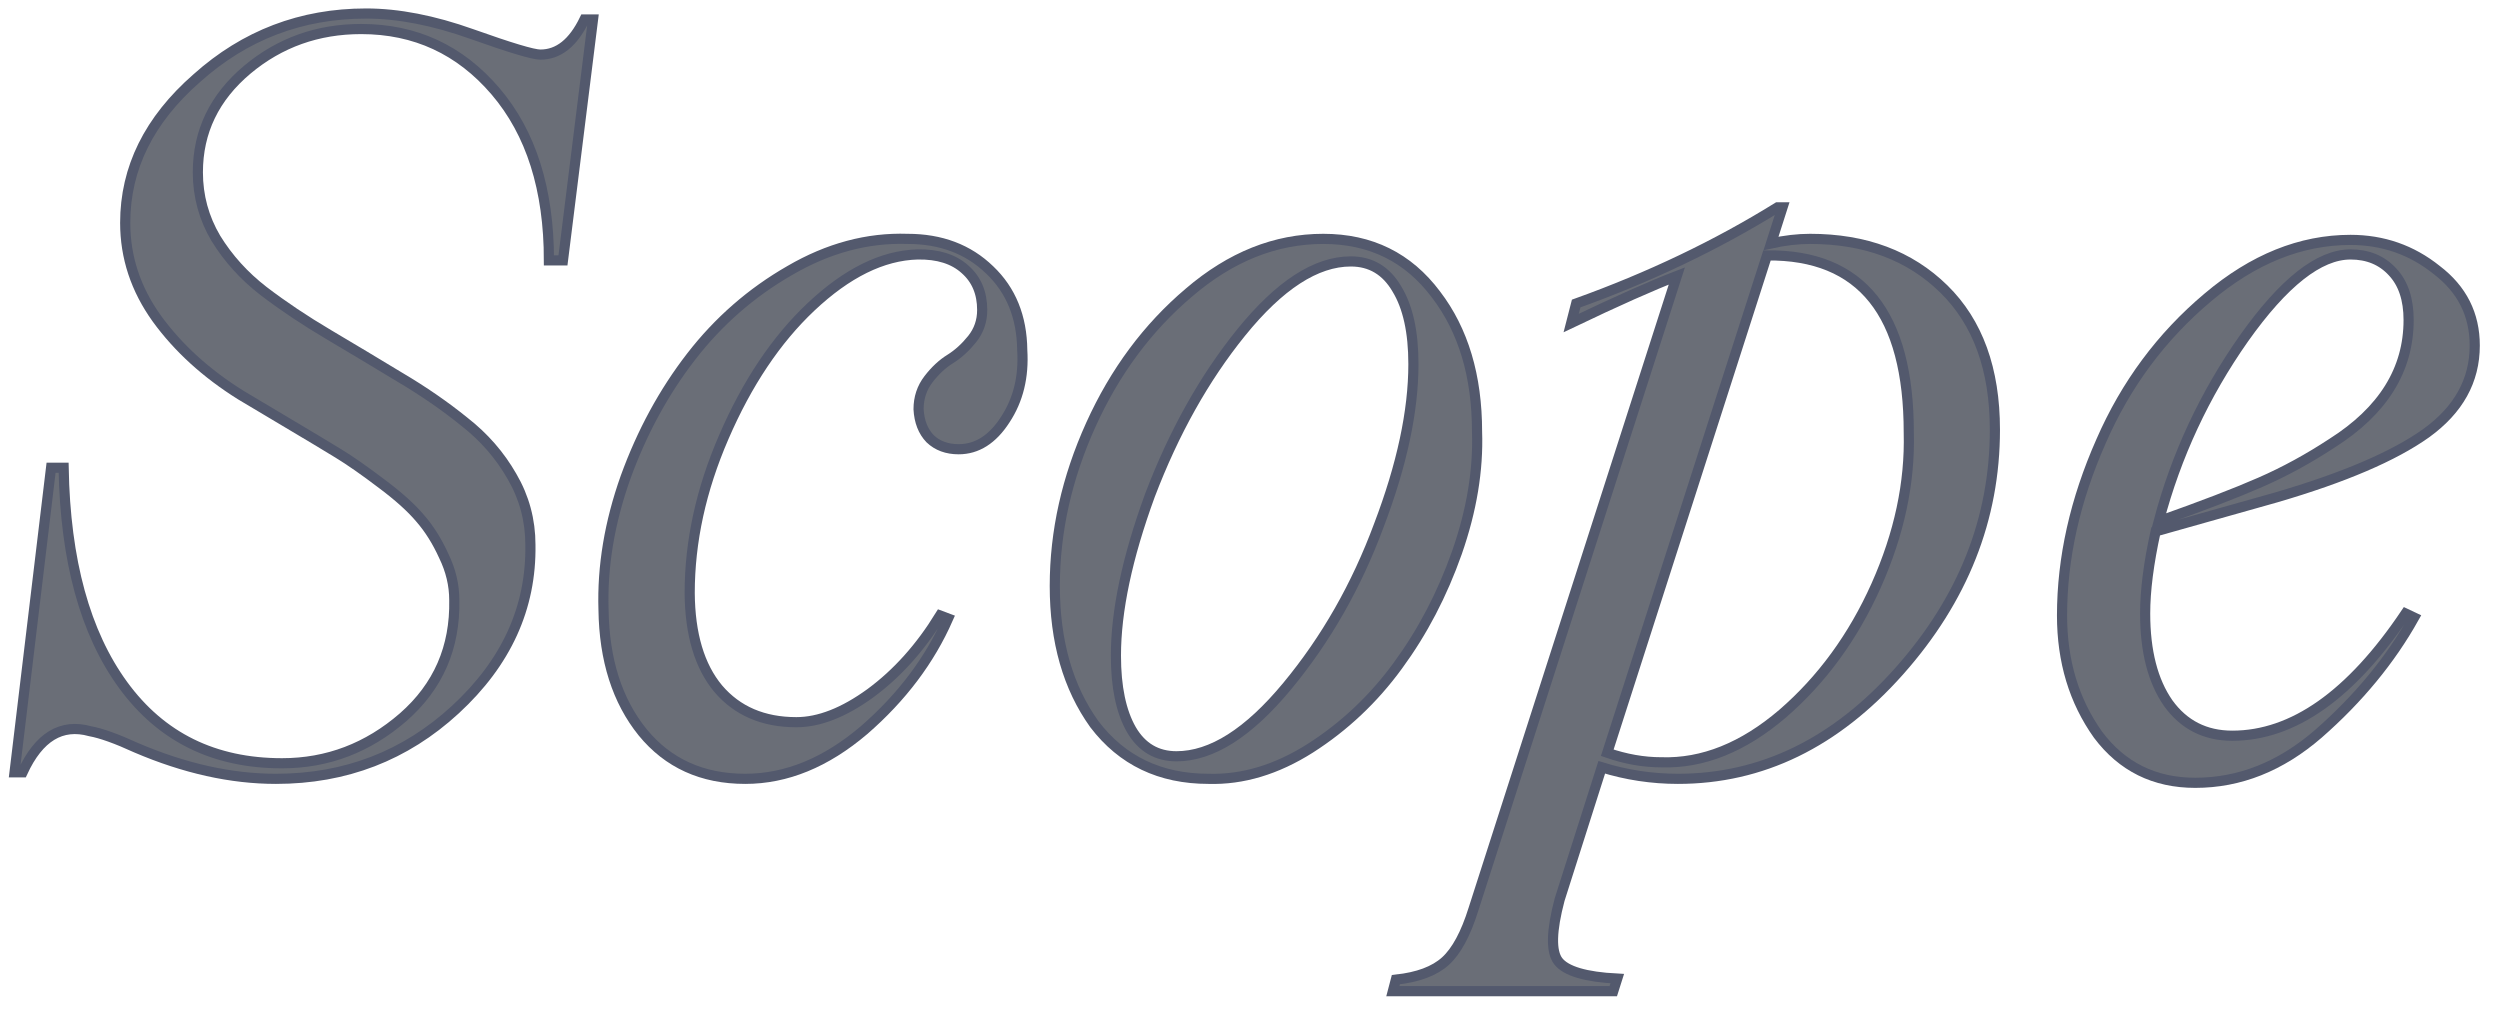
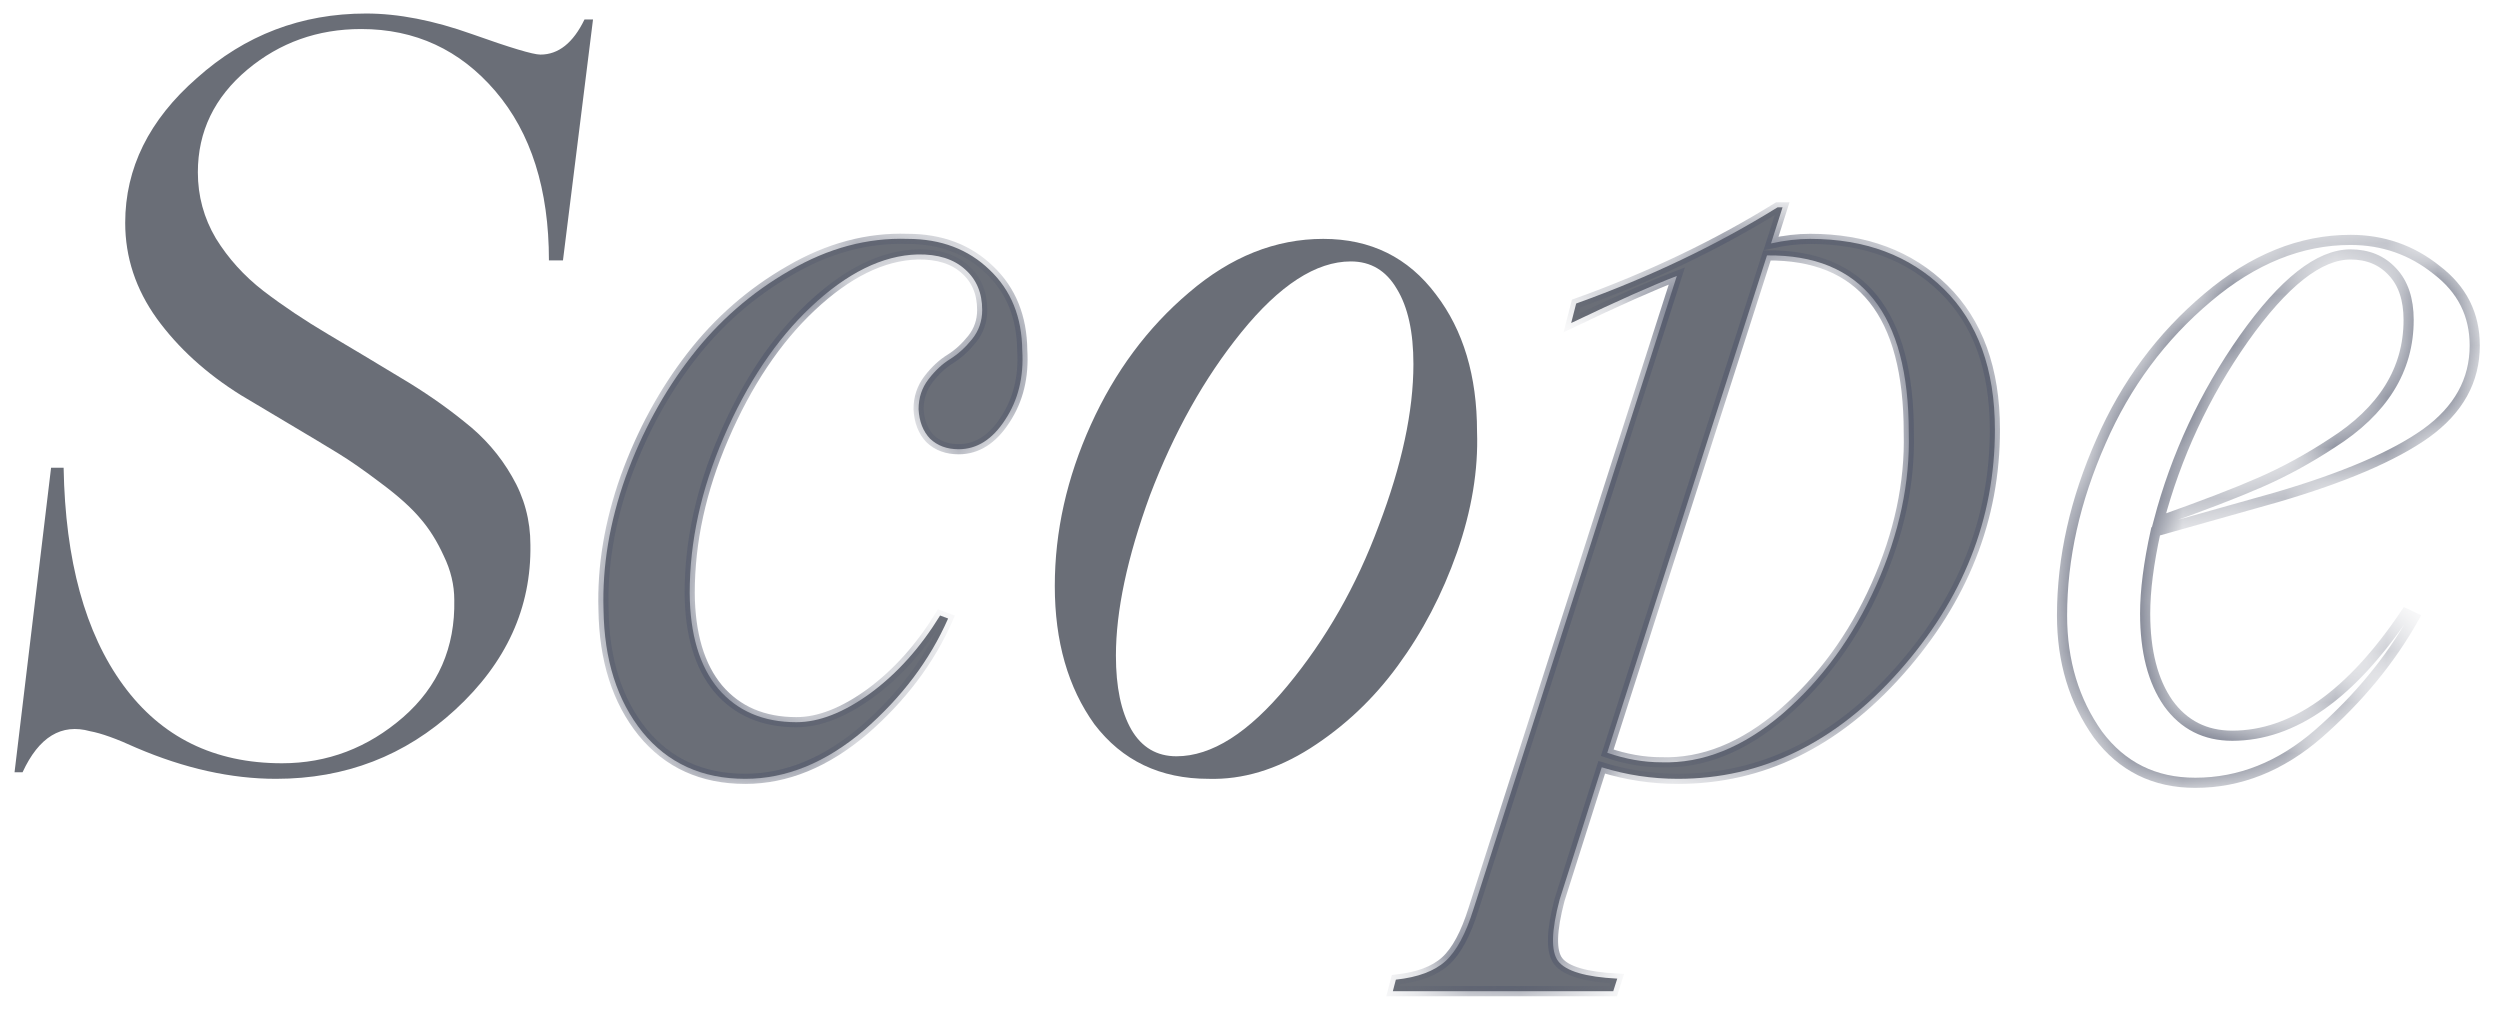
<svg xmlns="http://www.w3.org/2000/svg" width="49" height="20" viewBox="0 0 49 20" fill="none">
  <mask id="path-1-outside-1_254_4769" maskUnits="userSpaceOnUse" x="-0.715" y="-0.735" width="50" height="21" fill="black">
-     <rect fill="white" x="-0.715" y="-0.735" width="50" height="21" />
    <path d="M0.285 15.137L1.001 9.168H1.247C1.279 10.988 1.669 12.408 2.415 13.429C3.161 14.45 4.198 14.96 5.527 14.96C6.417 14.96 7.209 14.659 7.902 14.057C8.59 13.455 8.923 12.689 8.904 11.76C8.904 11.466 8.835 11.178 8.698 10.896C8.567 10.608 8.413 10.363 8.236 10.16C8.06 9.95 7.804 9.721 7.471 9.473C7.143 9.224 6.862 9.028 6.626 8.884C6.391 8.74 6.063 8.543 5.645 8.295C5.226 8.046 4.918 7.863 4.722 7.745C4.041 7.32 3.491 6.819 3.073 6.243C2.66 5.667 2.454 5.042 2.454 4.368C2.454 3.295 2.922 2.349 3.858 1.531C4.8 0.687 5.906 0.265 7.176 0.265C7.804 0.265 8.495 0.399 9.247 0.667C10 0.935 10.448 1.07 10.592 1.07C10.946 1.07 11.234 0.841 11.456 0.382H11.623L11.034 5.104H10.759C10.759 3.71 10.409 2.604 9.709 1.786C9.015 0.975 8.138 0.569 7.078 0.569C6.227 0.569 5.484 0.834 4.849 1.364C4.202 1.907 3.878 2.578 3.878 3.377C3.878 3.841 3.995 4.273 4.231 4.672C4.473 5.065 4.784 5.409 5.164 5.703C5.55 5.998 5.975 6.282 6.44 6.557C6.904 6.832 7.369 7.11 7.834 7.392C8.298 7.666 8.721 7.958 9.1 8.265C9.486 8.566 9.797 8.923 10.033 9.335C10.275 9.748 10.396 10.196 10.396 10.68C10.415 11.911 9.925 12.987 8.923 13.91C7.942 14.813 6.77 15.265 5.409 15.265C4.532 15.265 3.619 15.062 2.67 14.656C2.284 14.479 1.983 14.371 1.767 14.332C1.204 14.175 0.762 14.443 0.442 15.137H0.285Z" />
    <path d="M14.607 15.265C13.763 15.265 13.092 14.96 12.595 14.352C12.098 13.736 11.842 12.935 11.829 11.947C11.803 11.102 11.947 10.239 12.261 9.355C12.582 8.471 13.01 7.683 13.547 6.989C14.084 6.295 14.728 5.733 15.481 5.301C16.234 4.862 17.003 4.656 17.788 4.682C18.442 4.682 18.979 4.885 19.398 5.291C19.817 5.69 20.029 6.214 20.036 6.862C20.069 7.385 19.957 7.84 19.702 8.226C19.453 8.612 19.149 8.805 18.789 8.805C18.56 8.805 18.374 8.736 18.23 8.599C18.092 8.455 18.017 8.262 18.004 8.02C18.004 7.797 18.069 7.601 18.2 7.431C18.331 7.261 18.472 7.13 18.622 7.038C18.779 6.94 18.923 6.809 19.054 6.646C19.185 6.482 19.251 6.292 19.251 6.076C19.251 5.742 19.139 5.477 18.917 5.281C18.694 5.078 18.384 4.98 17.984 4.987C17.297 5.006 16.6 5.35 15.893 6.017C15.213 6.659 14.643 7.509 14.185 8.57C13.74 9.597 13.518 10.615 13.518 11.623C13.524 12.434 13.711 13.059 14.077 13.498C14.45 13.936 14.961 14.155 15.609 14.155C16.054 14.155 16.538 13.966 17.061 13.586C17.585 13.2 18.04 12.693 18.426 12.064L18.583 12.123C18.223 12.941 17.673 13.671 16.934 14.312C16.188 14.947 15.412 15.265 14.607 15.265Z" />
-     <path d="M23.688 15.265C22.739 15.265 21.993 14.908 21.45 14.195C20.933 13.475 20.674 12.572 20.674 11.485C20.674 10.418 20.91 9.365 21.381 8.324C21.852 7.284 22.493 6.42 23.305 5.733C24.123 5.032 25 4.682 25.936 4.682C26.865 4.682 27.601 5.045 28.145 5.772C28.681 6.472 28.95 7.369 28.95 8.462C28.976 9.214 28.845 10.003 28.557 10.828C28.269 11.646 27.883 12.385 27.398 13.046C26.921 13.7 26.348 14.24 25.681 14.666C25.02 15.085 24.355 15.284 23.688 15.265ZM23.059 14.823C23.747 14.823 24.47 14.365 25.229 13.448C25.988 12.532 26.587 11.482 27.026 10.297C27.477 9.113 27.703 8.059 27.703 7.136C27.703 6.508 27.595 6.017 27.379 5.664C27.169 5.304 26.868 5.124 26.476 5.124C25.795 5.124 25.078 5.589 24.326 6.518C23.606 7.408 23.01 8.471 22.539 9.708C22.094 10.926 21.872 11.973 21.872 12.85C21.872 13.465 21.973 13.949 22.176 14.303C22.379 14.649 22.673 14.823 23.059 14.823Z" />
    <path d="M35.478 4.682C36.557 4.682 37.431 5.009 38.099 5.664C38.766 6.318 39.1 7.238 39.1 8.422C39.1 10.17 38.475 11.747 37.225 13.154C35.975 14.561 34.529 15.265 32.886 15.265C32.376 15.265 31.878 15.189 31.394 15.039L30.569 17.631C30.406 18.246 30.396 18.648 30.54 18.838C30.69 19.034 31.076 19.149 31.698 19.181L31.62 19.427H27.3L27.359 19.201C27.791 19.155 28.115 19.034 28.331 18.838C28.547 18.642 28.73 18.301 28.881 17.817L32.866 5.409C32.389 5.592 31.698 5.899 30.795 6.331L30.893 5.949C32.333 5.432 33.648 4.803 34.84 4.064H34.938L34.712 4.771C34.98 4.712 35.236 4.682 35.478 4.682ZM32.562 14.941C33.374 14.967 34.166 14.649 34.938 13.989C35.71 13.321 36.322 12.483 36.773 11.475C37.225 10.461 37.438 9.463 37.412 8.481C37.412 6.145 36.486 4.987 34.633 5.006L31.502 14.754C31.862 14.879 32.215 14.941 32.562 14.941Z" />
    <path d="M44.617 9.748L42.251 10.415C42.114 11.037 42.045 11.573 42.045 12.025C42.045 12.765 42.196 13.35 42.497 13.782C42.804 14.208 43.223 14.42 43.753 14.42C44.944 14.42 46.077 13.622 47.15 12.025L47.317 12.104C46.852 12.935 46.227 13.694 45.442 14.381C44.702 15.023 43.897 15.343 43.027 15.343C42.228 15.343 41.593 15.029 41.122 14.401C40.651 13.74 40.416 12.961 40.416 12.064C40.416 10.939 40.671 9.8 41.181 8.648C41.666 7.536 42.362 6.596 43.272 5.831C44.162 5.078 45.095 4.702 46.07 4.702C46.705 4.702 47.268 4.898 47.758 5.291C48.256 5.67 48.505 6.165 48.505 6.773C48.505 7.46 48.187 8.033 47.552 8.491C46.917 8.943 45.939 9.361 44.617 9.748ZM46.07 4.987C45.455 4.987 44.758 5.536 43.979 6.636C43.207 7.735 42.651 8.93 42.31 10.219C43.161 9.918 43.825 9.663 44.303 9.453C44.781 9.244 45.249 8.988 45.707 8.687C46.708 8.053 47.209 7.248 47.209 6.272C47.209 5.867 47.104 5.553 46.895 5.33C46.685 5.101 46.41 4.987 46.07 4.987Z" />
  </mask>
  <path d="M0.285 15.137L1.001 9.168H1.247C1.279 10.988 1.669 12.408 2.415 13.429C3.161 14.45 4.198 14.96 5.527 14.96C6.417 14.96 7.209 14.659 7.902 14.057C8.59 13.455 8.923 12.689 8.904 11.76C8.904 11.466 8.835 11.178 8.698 10.896C8.567 10.608 8.413 10.363 8.236 10.16C8.06 9.95 7.804 9.721 7.471 9.473C7.143 9.224 6.862 9.028 6.626 8.884C6.391 8.74 6.063 8.543 5.645 8.295C5.226 8.046 4.918 7.863 4.722 7.745C4.041 7.32 3.491 6.819 3.073 6.243C2.66 5.667 2.454 5.042 2.454 4.368C2.454 3.295 2.922 2.349 3.858 1.531C4.8 0.687 5.906 0.265 7.176 0.265C7.804 0.265 8.495 0.399 9.247 0.667C10 0.935 10.448 1.07 10.592 1.07C10.946 1.07 11.234 0.841 11.456 0.382H11.623L11.034 5.104H10.759C10.759 3.71 10.409 2.604 9.709 1.786C9.015 0.975 8.138 0.569 7.078 0.569C6.227 0.569 5.484 0.834 4.849 1.364C4.202 1.907 3.878 2.578 3.878 3.377C3.878 3.841 3.995 4.273 4.231 4.672C4.473 5.065 4.784 5.409 5.164 5.703C5.55 5.998 5.975 6.282 6.44 6.557C6.904 6.832 7.369 7.11 7.834 7.392C8.298 7.666 8.721 7.958 9.1 8.265C9.486 8.566 9.797 8.923 10.033 9.335C10.275 9.748 10.396 10.196 10.396 10.68C10.415 11.911 9.925 12.987 8.923 13.91C7.942 14.813 6.77 15.265 5.409 15.265C4.532 15.265 3.619 15.062 2.67 14.656C2.284 14.479 1.983 14.371 1.767 14.332C1.204 14.175 0.762 14.443 0.442 15.137H0.285Z" fill="#6A6E77" />
  <path d="M14.607 15.265C13.763 15.265 13.092 14.96 12.595 14.352C12.098 13.736 11.842 12.935 11.829 11.947C11.803 11.102 11.947 10.239 12.261 9.355C12.582 8.471 13.01 7.683 13.547 6.989C14.084 6.295 14.728 5.733 15.481 5.301C16.234 4.862 17.003 4.656 17.788 4.682C18.442 4.682 18.979 4.885 19.398 5.291C19.817 5.69 20.029 6.214 20.036 6.862C20.069 7.385 19.957 7.84 19.702 8.226C19.453 8.612 19.149 8.805 18.789 8.805C18.56 8.805 18.374 8.736 18.23 8.599C18.092 8.455 18.017 8.262 18.004 8.02C18.004 7.797 18.069 7.601 18.2 7.431C18.331 7.261 18.472 7.13 18.622 7.038C18.779 6.94 18.923 6.809 19.054 6.646C19.185 6.482 19.251 6.292 19.251 6.076C19.251 5.742 19.139 5.477 18.917 5.281C18.694 5.078 18.384 4.98 17.984 4.987C17.297 5.006 16.6 5.35 15.893 6.017C15.213 6.659 14.643 7.509 14.185 8.57C13.74 9.597 13.518 10.615 13.518 11.623C13.524 12.434 13.711 13.059 14.077 13.498C14.45 13.936 14.961 14.155 15.609 14.155C16.054 14.155 16.538 13.966 17.061 13.586C17.585 13.2 18.04 12.693 18.426 12.064L18.583 12.123C18.223 12.941 17.673 13.671 16.934 14.312C16.188 14.947 15.412 15.265 14.607 15.265Z" fill="#6A6E77" />
  <path d="M23.688 15.265C22.739 15.265 21.993 14.908 21.45 14.195C20.933 13.475 20.674 12.572 20.674 11.485C20.674 10.418 20.91 9.365 21.381 8.324C21.852 7.284 22.493 6.42 23.305 5.733C24.123 5.032 25 4.682 25.936 4.682C26.865 4.682 27.601 5.045 28.145 5.772C28.681 6.472 28.95 7.369 28.95 8.462C28.976 9.214 28.845 10.003 28.557 10.828C28.269 11.646 27.883 12.385 27.398 13.046C26.921 13.7 26.348 14.24 25.681 14.666C25.02 15.085 24.355 15.284 23.688 15.265ZM23.059 14.823C23.747 14.823 24.47 14.365 25.229 13.448C25.988 12.532 26.587 11.482 27.026 10.297C27.477 9.113 27.703 8.059 27.703 7.136C27.703 6.508 27.595 6.017 27.379 5.664C27.169 5.304 26.868 5.124 26.476 5.124C25.795 5.124 25.078 5.589 24.326 6.518C23.606 7.408 23.01 8.471 22.539 9.708C22.094 10.926 21.872 11.973 21.872 12.85C21.872 13.465 21.973 13.949 22.176 14.303C22.379 14.649 22.673 14.823 23.059 14.823Z" fill="#6A6E77" />
  <path d="M35.478 4.682C36.557 4.682 37.431 5.009 38.099 5.664C38.766 6.318 39.1 7.238 39.1 8.422C39.1 10.17 38.475 11.747 37.225 13.154C35.975 14.561 34.529 15.265 32.886 15.265C32.376 15.265 31.878 15.189 31.394 15.039L30.569 17.631C30.406 18.246 30.396 18.648 30.54 18.838C30.69 19.034 31.076 19.149 31.698 19.181L31.62 19.427H27.3L27.359 19.201C27.791 19.155 28.115 19.034 28.331 18.838C28.547 18.642 28.73 18.301 28.881 17.817L32.866 5.409C32.389 5.592 31.698 5.899 30.795 6.331L30.893 5.949C32.333 5.432 33.648 4.803 34.84 4.064H34.938L34.712 4.771C34.98 4.712 35.236 4.682 35.478 4.682ZM32.562 14.941C33.374 14.967 34.166 14.649 34.938 13.989C35.71 13.321 36.322 12.483 36.773 11.475C37.225 10.461 37.438 9.463 37.412 8.481C37.412 6.145 36.486 4.987 34.633 5.006L31.502 14.754C31.862 14.879 32.215 14.941 32.562 14.941Z" fill="#6A6E77" />
-   <path d="M44.617 9.748L42.251 10.415C42.114 11.037 42.045 11.573 42.045 12.025C42.045 12.765 42.196 13.35 42.497 13.782C42.804 14.208 43.223 14.42 43.753 14.42C44.944 14.42 46.077 13.622 47.15 12.025L47.317 12.104C46.852 12.935 46.227 13.694 45.442 14.381C44.702 15.023 43.897 15.343 43.027 15.343C42.228 15.343 41.593 15.029 41.122 14.401C40.651 13.74 40.416 12.961 40.416 12.064C40.416 10.939 40.671 9.8 41.181 8.648C41.666 7.536 42.362 6.596 43.272 5.831C44.162 5.078 45.095 4.702 46.07 4.702C46.705 4.702 47.268 4.898 47.758 5.291C48.256 5.67 48.505 6.165 48.505 6.773C48.505 7.46 48.187 8.033 47.552 8.491C46.917 8.943 45.939 9.361 44.617 9.748ZM46.07 4.987C45.455 4.987 44.758 5.536 43.979 6.636C43.207 7.735 42.651 8.93 42.31 10.219C43.161 9.918 43.825 9.663 44.303 9.453C44.781 9.244 45.249 8.988 45.707 8.687C46.708 8.053 47.209 7.248 47.209 6.272C47.209 5.867 47.104 5.553 46.895 5.33C46.685 5.101 46.41 4.987 46.07 4.987Z" fill="#6A6E77" />
-   <path d="M0.285 15.137L1.001 9.168H1.247C1.279 10.988 1.669 12.408 2.415 13.429C3.161 14.45 4.198 14.96 5.527 14.96C6.417 14.96 7.209 14.659 7.902 14.057C8.59 13.455 8.923 12.689 8.904 11.76C8.904 11.466 8.835 11.178 8.698 10.896C8.567 10.608 8.413 10.363 8.236 10.16C8.06 9.95 7.804 9.721 7.471 9.473C7.143 9.224 6.862 9.028 6.626 8.884C6.391 8.74 6.063 8.543 5.645 8.295C5.226 8.046 4.918 7.863 4.722 7.745C4.041 7.32 3.491 6.819 3.073 6.243C2.66 5.667 2.454 5.042 2.454 4.368C2.454 3.295 2.922 2.349 3.858 1.531C4.8 0.687 5.906 0.265 7.176 0.265C7.804 0.265 8.495 0.399 9.247 0.667C10 0.935 10.448 1.07 10.592 1.07C10.946 1.07 11.234 0.841 11.456 0.382H11.623L11.034 5.104H10.759C10.759 3.71 10.409 2.604 9.709 1.786C9.015 0.975 8.138 0.569 7.078 0.569C6.227 0.569 5.484 0.834 4.849 1.364C4.202 1.907 3.878 2.578 3.878 3.377C3.878 3.841 3.995 4.273 4.231 4.672C4.473 5.065 4.784 5.409 5.164 5.703C5.55 5.998 5.975 6.282 6.44 6.557C6.904 6.832 7.369 7.11 7.834 7.392C8.298 7.666 8.721 7.958 9.1 8.265C9.486 8.566 9.797 8.923 10.033 9.335C10.275 9.748 10.396 10.196 10.396 10.68C10.415 11.911 9.925 12.987 8.923 13.91C7.942 14.813 6.77 15.265 5.409 15.265C4.532 15.265 3.619 15.062 2.67 14.656C2.284 14.479 1.983 14.371 1.767 14.332C1.204 14.175 0.762 14.443 0.442 15.137H0.285Z" stroke="#53596D" stroke-width="0.199" mask="url(#path-1-outside-1_254_4769)" />
  <path d="M14.607 15.265C13.763 15.265 13.092 14.96 12.595 14.352C12.098 13.736 11.842 12.935 11.829 11.947C11.803 11.102 11.947 10.239 12.261 9.355C12.582 8.471 13.01 7.683 13.547 6.989C14.084 6.295 14.728 5.733 15.481 5.301C16.234 4.862 17.003 4.656 17.788 4.682C18.442 4.682 18.979 4.885 19.398 5.291C19.817 5.69 20.029 6.214 20.036 6.862C20.069 7.385 19.957 7.84 19.702 8.226C19.453 8.612 19.149 8.805 18.789 8.805C18.56 8.805 18.374 8.736 18.23 8.599C18.092 8.455 18.017 8.262 18.004 8.02C18.004 7.797 18.069 7.601 18.2 7.431C18.331 7.261 18.472 7.13 18.622 7.038C18.779 6.94 18.923 6.809 19.054 6.646C19.185 6.482 19.251 6.292 19.251 6.076C19.251 5.742 19.139 5.477 18.917 5.281C18.694 5.078 18.384 4.98 17.984 4.987C17.297 5.006 16.6 5.35 15.893 6.017C15.213 6.659 14.643 7.509 14.185 8.57C13.74 9.597 13.518 10.615 13.518 11.623C13.524 12.434 13.711 13.059 14.077 13.498C14.45 13.936 14.961 14.155 15.609 14.155C16.054 14.155 16.538 13.966 17.061 13.586C17.585 13.2 18.04 12.693 18.426 12.064L18.583 12.123C18.223 12.941 17.673 13.671 16.934 14.312C16.188 14.947 15.412 15.265 14.607 15.265Z" stroke="#53596D" stroke-width="0.199" mask="url(#path-1-outside-1_254_4769)" />
-   <path d="M23.688 15.265C22.739 15.265 21.993 14.908 21.45 14.195C20.933 13.475 20.674 12.572 20.674 11.485C20.674 10.418 20.91 9.365 21.381 8.324C21.852 7.284 22.493 6.42 23.305 5.733C24.123 5.032 25 4.682 25.936 4.682C26.865 4.682 27.601 5.045 28.145 5.772C28.681 6.472 28.95 7.369 28.95 8.462C28.976 9.214 28.845 10.003 28.557 10.828C28.269 11.646 27.883 12.385 27.398 13.046C26.921 13.7 26.348 14.24 25.681 14.666C25.02 15.085 24.355 15.284 23.688 15.265ZM23.059 14.823C23.747 14.823 24.47 14.365 25.229 13.448C25.988 12.532 26.587 11.482 27.026 10.297C27.477 9.113 27.703 8.059 27.703 7.136C27.703 6.508 27.595 6.017 27.379 5.664C27.169 5.304 26.868 5.124 26.476 5.124C25.795 5.124 25.078 5.589 24.326 6.518C23.606 7.408 23.01 8.471 22.539 9.708C22.094 10.926 21.872 11.973 21.872 12.85C21.872 13.465 21.973 13.949 22.176 14.303C22.379 14.649 22.673 14.823 23.059 14.823Z" stroke="#53596D" stroke-width="0.199" mask="url(#path-1-outside-1_254_4769)" />
  <path d="M35.478 4.682C36.557 4.682 37.431 5.009 38.099 5.664C38.766 6.318 39.1 7.238 39.1 8.422C39.1 10.17 38.475 11.747 37.225 13.154C35.975 14.561 34.529 15.265 32.886 15.265C32.376 15.265 31.878 15.189 31.394 15.039L30.569 17.631C30.406 18.246 30.396 18.648 30.54 18.838C30.69 19.034 31.076 19.149 31.698 19.181L31.62 19.427H27.3L27.359 19.201C27.791 19.155 28.115 19.034 28.331 18.838C28.547 18.642 28.73 18.301 28.881 17.817L32.866 5.409C32.389 5.592 31.698 5.899 30.795 6.331L30.893 5.949C32.333 5.432 33.648 4.803 34.84 4.064H34.938L34.712 4.771C34.98 4.712 35.236 4.682 35.478 4.682ZM32.562 14.941C33.374 14.967 34.166 14.649 34.938 13.989C35.71 13.321 36.322 12.483 36.773 11.475C37.225 10.461 37.438 9.463 37.412 8.481C37.412 6.145 36.486 4.987 34.633 5.006L31.502 14.754C31.862 14.879 32.215 14.941 32.562 14.941Z" stroke="#53596D" stroke-width="0.199" mask="url(#path-1-outside-1_254_4769)" />
  <path d="M44.617 9.748L42.251 10.415C42.114 11.037 42.045 11.573 42.045 12.025C42.045 12.765 42.196 13.35 42.497 13.782C42.804 14.208 43.223 14.42 43.753 14.42C44.944 14.42 46.077 13.622 47.15 12.025L47.317 12.104C46.852 12.935 46.227 13.694 45.442 14.381C44.702 15.023 43.897 15.343 43.027 15.343C42.228 15.343 41.593 15.029 41.122 14.401C40.651 13.74 40.416 12.961 40.416 12.064C40.416 10.939 40.671 9.8 41.181 8.648C41.666 7.536 42.362 6.596 43.272 5.831C44.162 5.078 45.095 4.702 46.07 4.702C46.705 4.702 47.268 4.898 47.758 5.291C48.256 5.67 48.505 6.165 48.505 6.773C48.505 7.46 48.187 8.033 47.552 8.491C46.917 8.943 45.939 9.361 44.617 9.748ZM46.07 4.987C45.455 4.987 44.758 5.536 43.979 6.636C43.207 7.735 42.651 8.93 42.31 10.219C43.161 9.918 43.825 9.663 44.303 9.453C44.781 9.244 45.249 8.988 45.707 8.687C46.708 8.053 47.209 7.248 47.209 6.272C47.209 5.867 47.104 5.553 46.895 5.33C46.685 5.101 46.41 4.987 46.07 4.987Z" stroke="#53596D" stroke-width="0.199" mask="url(#path-1-outside-1_254_4769)" />
</svg>